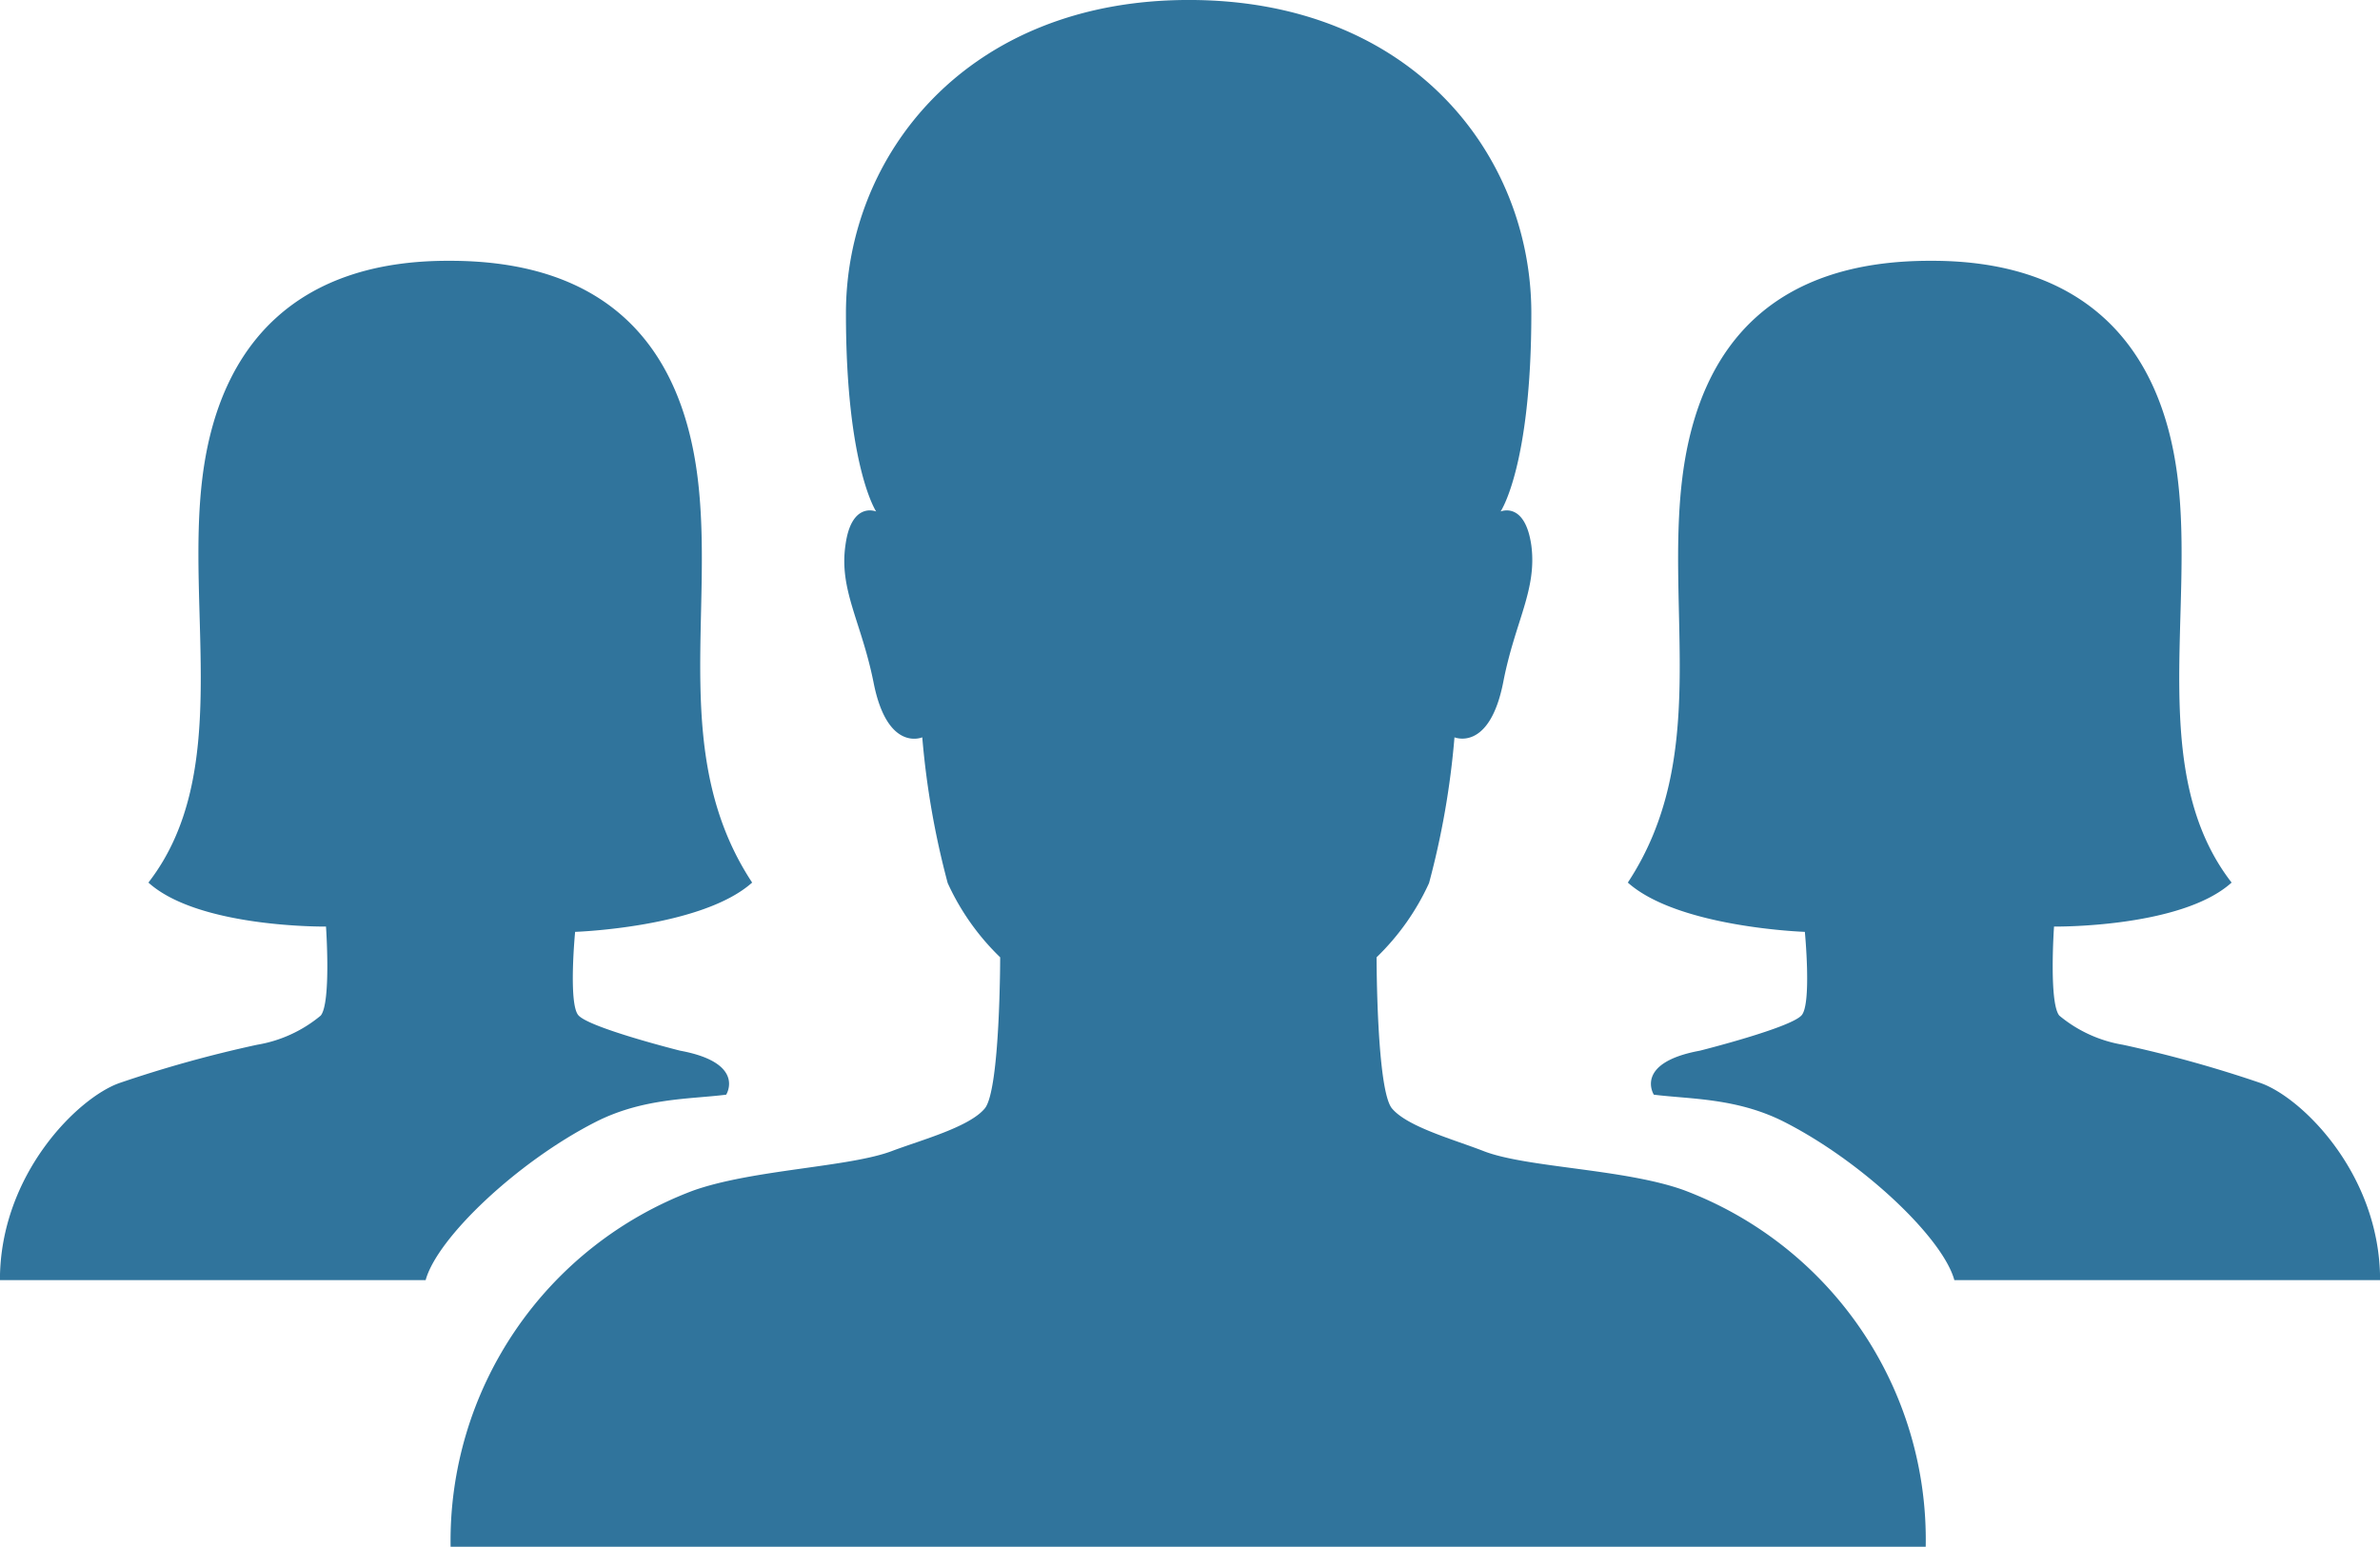
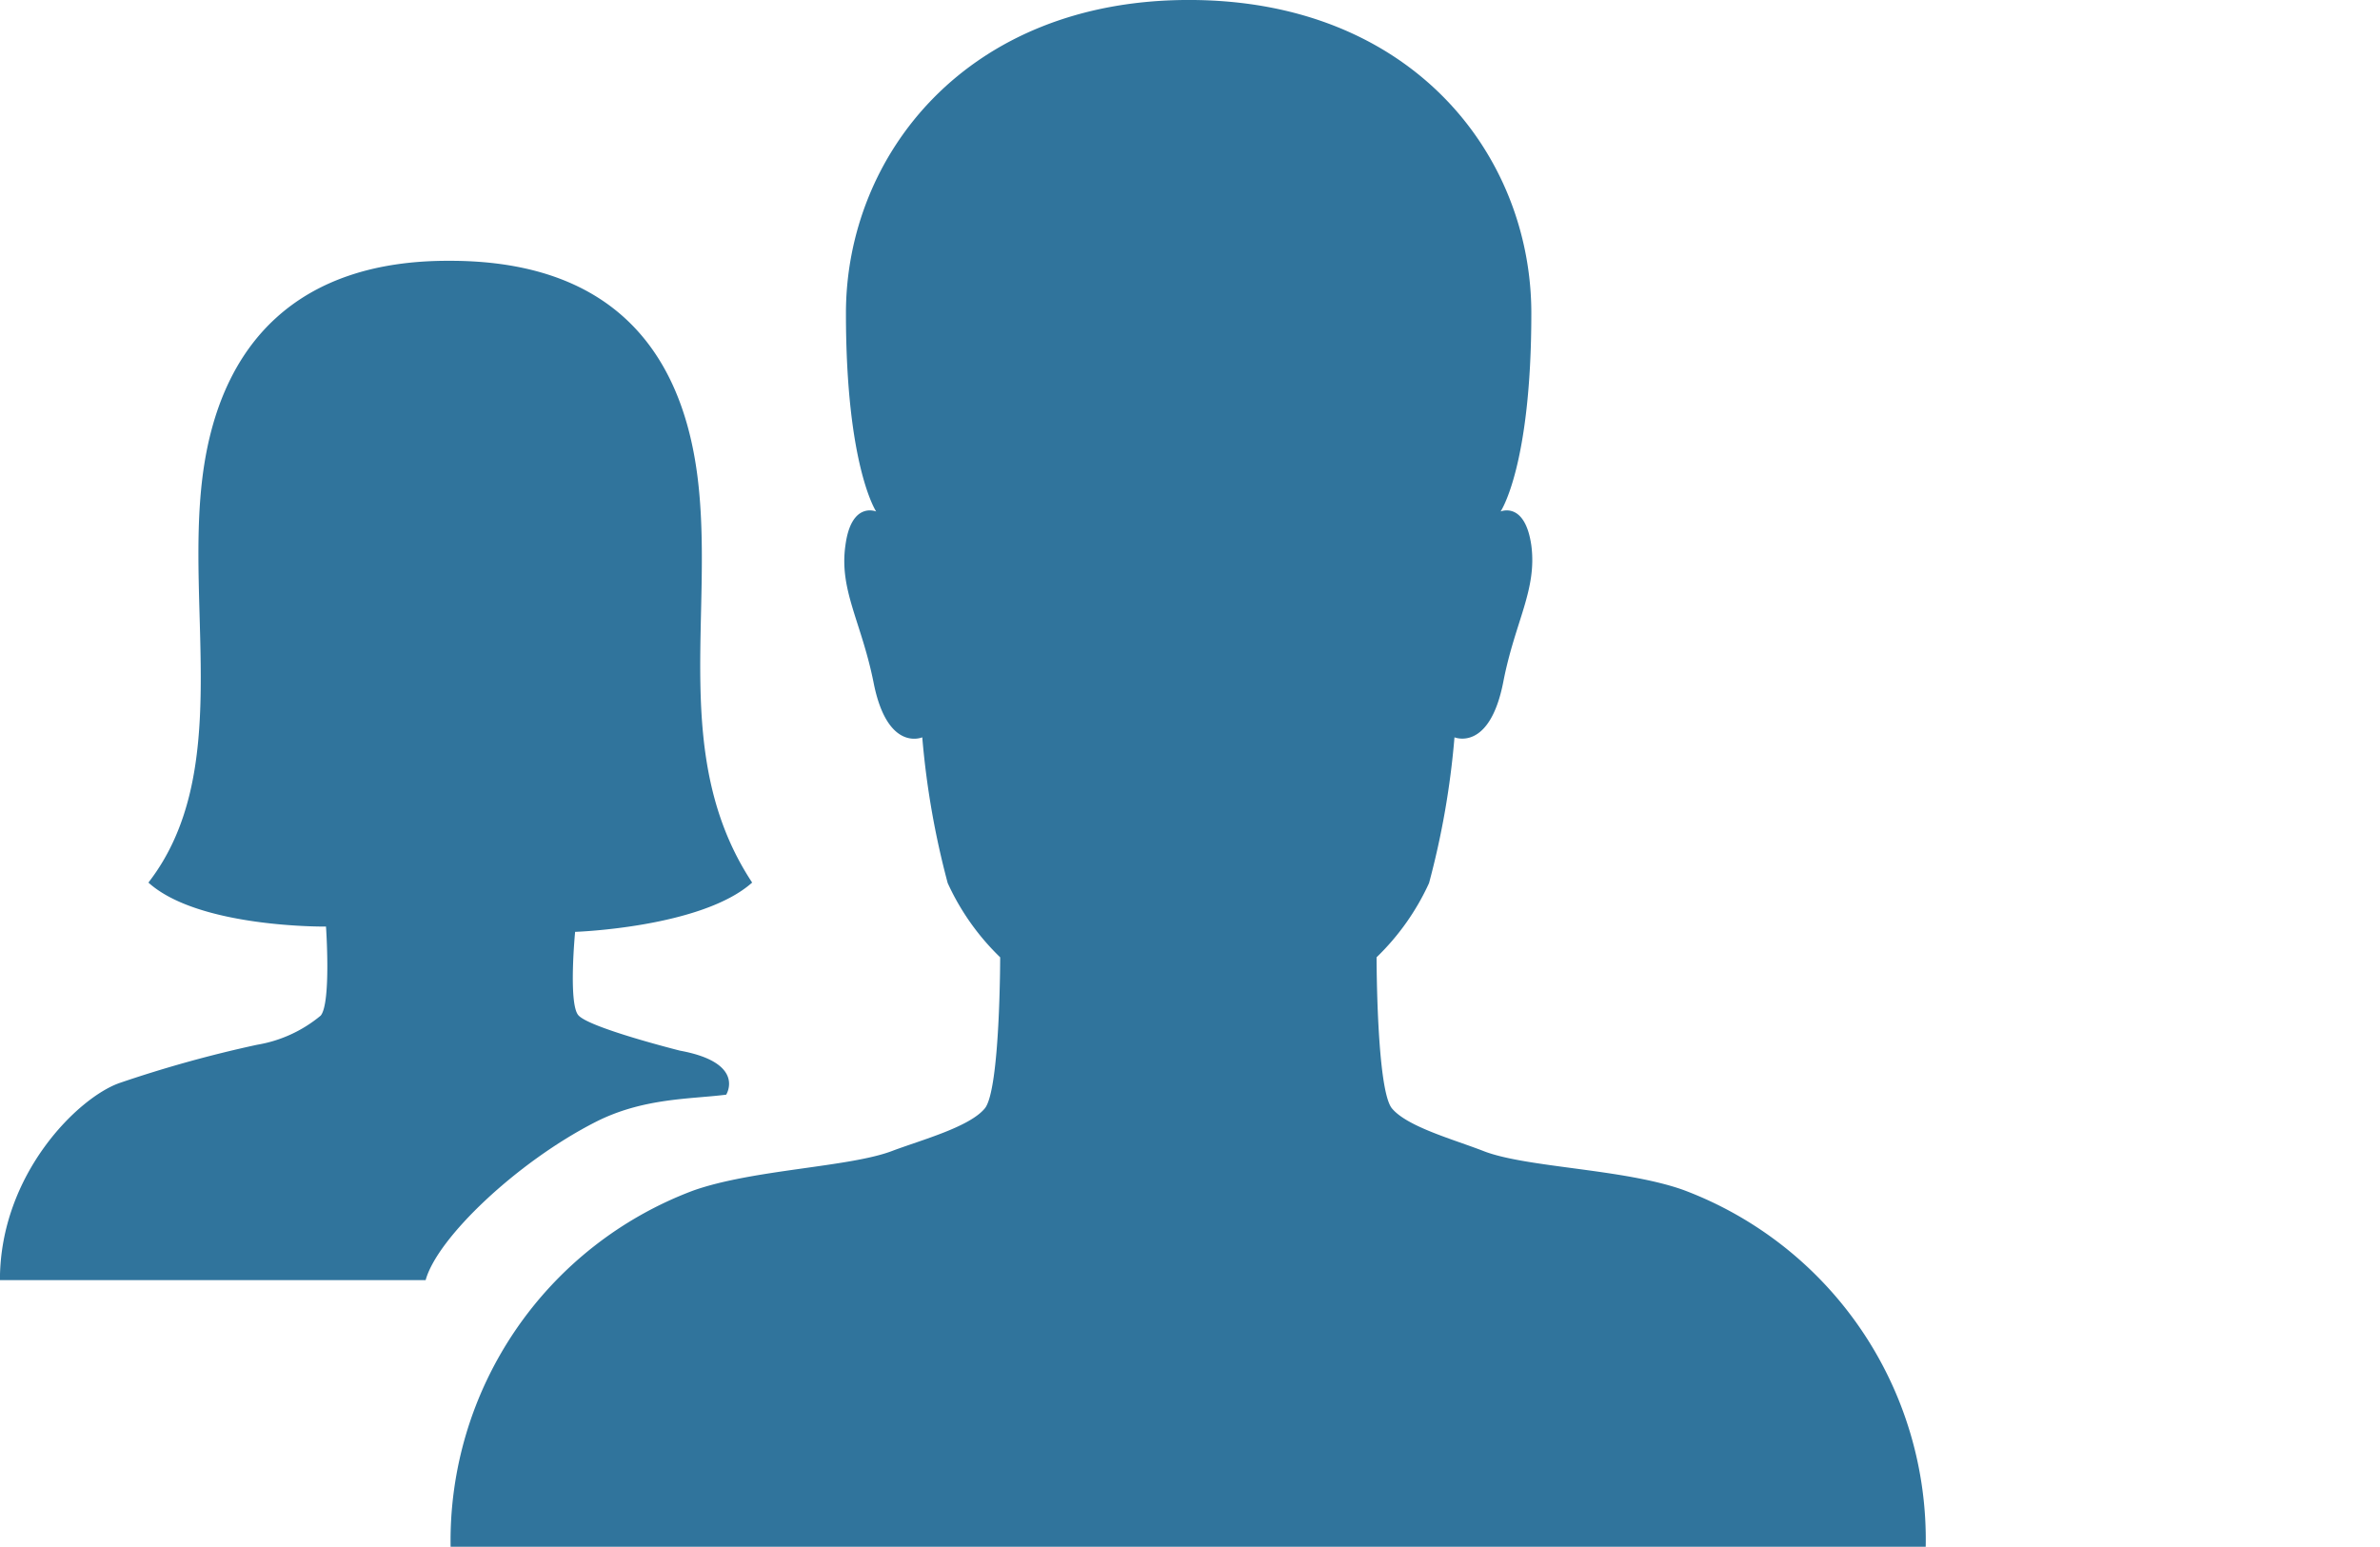
<svg xmlns="http://www.w3.org/2000/svg" width="103.962" height="67.564" viewBox="0 0 103.962 67.564">
  <defs>
    <style>.a{fill:#30749c;}</style>
  </defs>
  <g transform="translate(-2.215 -7.748)">
    <path class="a" d="M62.048,59.729c-2.593-.926-6.83-.972-8.706-1.69-1.3-.509-3.357-1.065-4.029-1.875s-.671-6.6-.671-6.6a10.66,10.66,0,0,0,2.292-3.242,36.026,36.026,0,0,0,1.111-6.367s1.528.648,2.13-2.408c.509-2.64,1.482-4.029,1.227-5.974-.278-1.945-1.343-1.482-1.343-1.482s1.343-1.968,1.343-8.66c0-6.9-5.21-13.684-14.958-13.684-9.725,0-14.981,6.807-14.981,13.684,0,6.692,1.32,8.66,1.32,8.66s-1.088-.463-1.343,1.482c-.278,1.945.695,3.334,1.227,5.974.6,3.079,2.13,2.408,2.13,2.408a36.374,36.374,0,0,0,1.111,6.367A10.66,10.66,0,0,0,32.2,49.565s0,5.789-.671,6.6S28.8,57.53,27.5,58.016c-1.852.718-6.09.81-8.706,1.737a16.341,16.341,0,0,0-10.6,15.56H72.629A16.309,16.309,0,0,0,62.048,59.729Z" transform="translate(13.704 0)" />
    <path class="a" d="M27.337,40.521s5.534-.185,7.733-2.153c-3.589-5.441-1.644-11.785-2.385-17.713-.741-5.9-4.1-9.447-10.813-9.447H21.78c-6.483,0-9.979,3.519-10.72,9.447-.741,5.9,1.32,12.966-2.362,17.713,2.2,1.991,7.757,1.922,7.757,1.922h0s.232,3.334-.232,3.89a5.847,5.847,0,0,1-2.778,1.273,53.724,53.724,0,0,0-6,1.667c-1.806.625-5.233,3.982-5.233,8.613H20.808c.509-1.852,4.006-5.163,7.409-6.9,2.084-1.065,4.145-1,5.719-1.2,0,0,.88-1.389-2.014-1.922,0,0-3.983-1-4.446-1.551C27.036,43.647,27.337,40.521,27.337,40.521Z" transform="translate(0 7.932)" />
-     <path class="a" d="M31.541,40.521s-5.534-.185-7.733-2.153c3.589-5.441,1.644-11.785,2.385-17.713.741-5.9,4.1-9.447,10.813-9.447H37.1c6.483,0,9.979,3.519,10.72,9.447.741,5.9-1.32,12.966,2.362,17.713-2.2,1.991-7.757,1.922-7.757,1.922h0s-.232,3.334.232,3.89a5.847,5.847,0,0,0,2.778,1.273,53.725,53.725,0,0,1,6,1.667c1.806.625,5.233,3.982,5.233,8.613H38.071c-.509-1.852-4.006-5.163-7.409-6.9-2.084-1.065-4.145-1-5.719-1.2,0,0-.88-1.389,2.014-1.922,0,0,3.982-1,4.446-1.551C31.842,43.647,31.541,40.521,31.541,40.521Z" transform="translate(49.513 7.932)" />
  </g>
</svg>